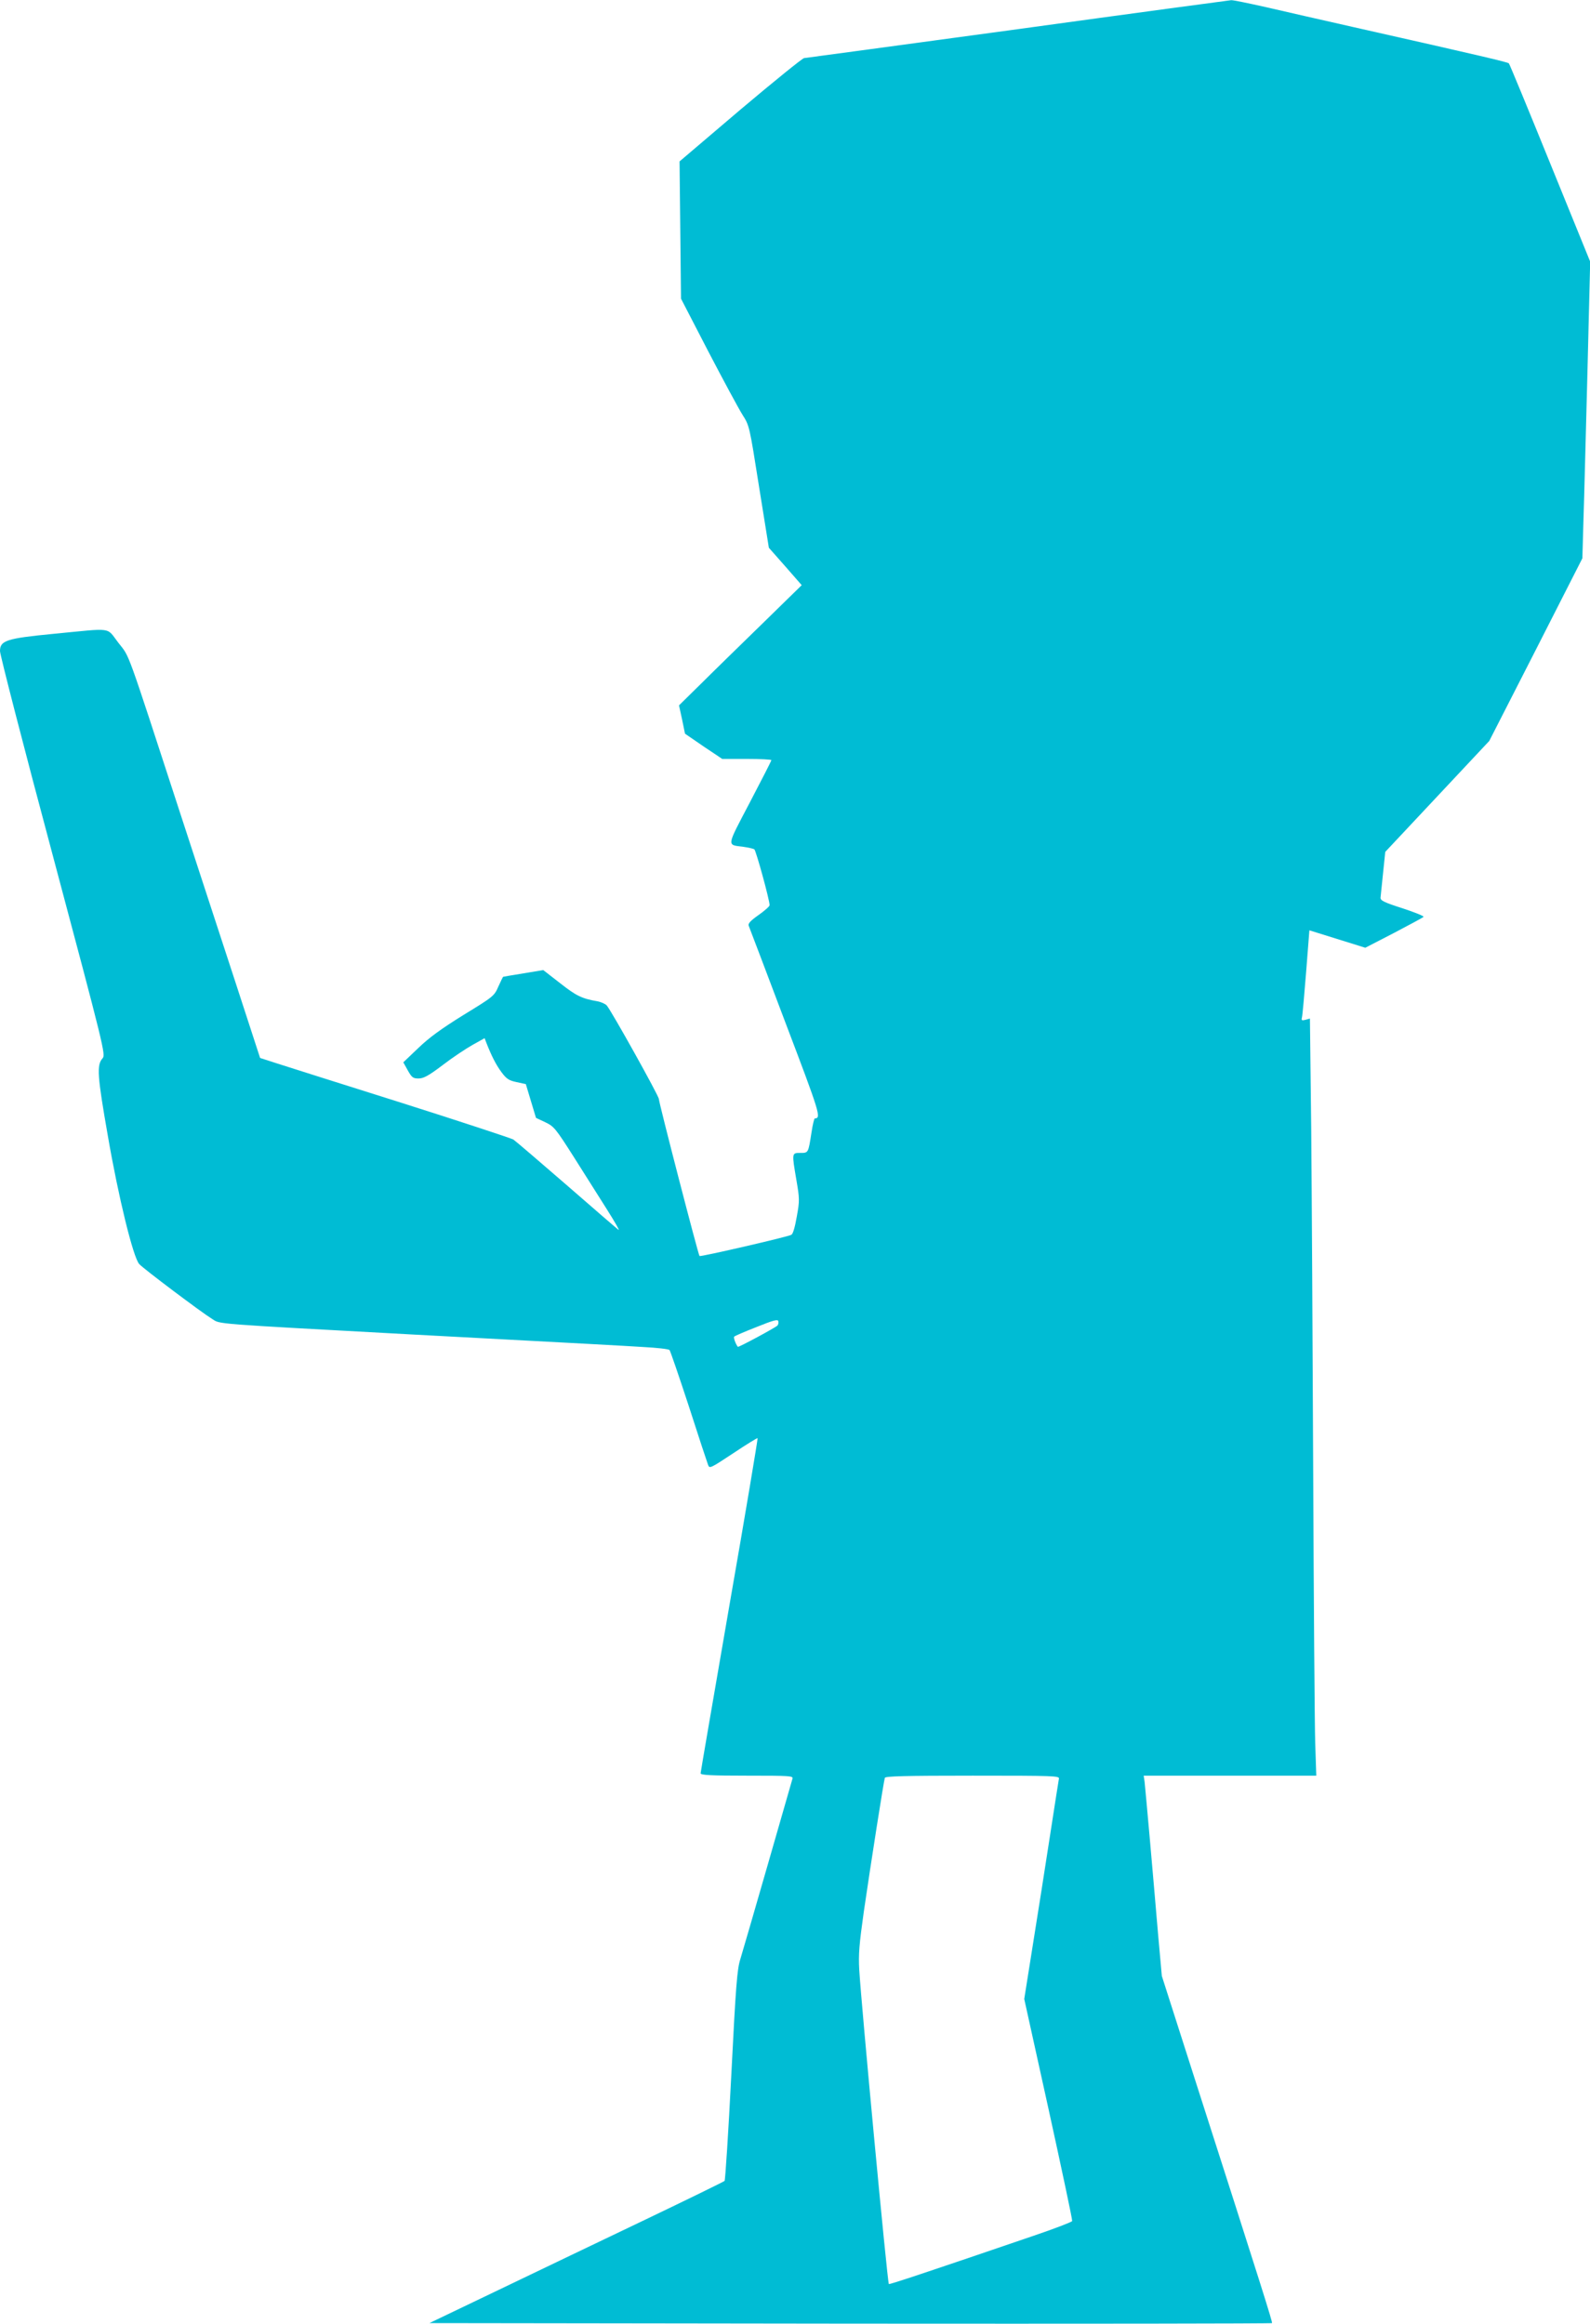
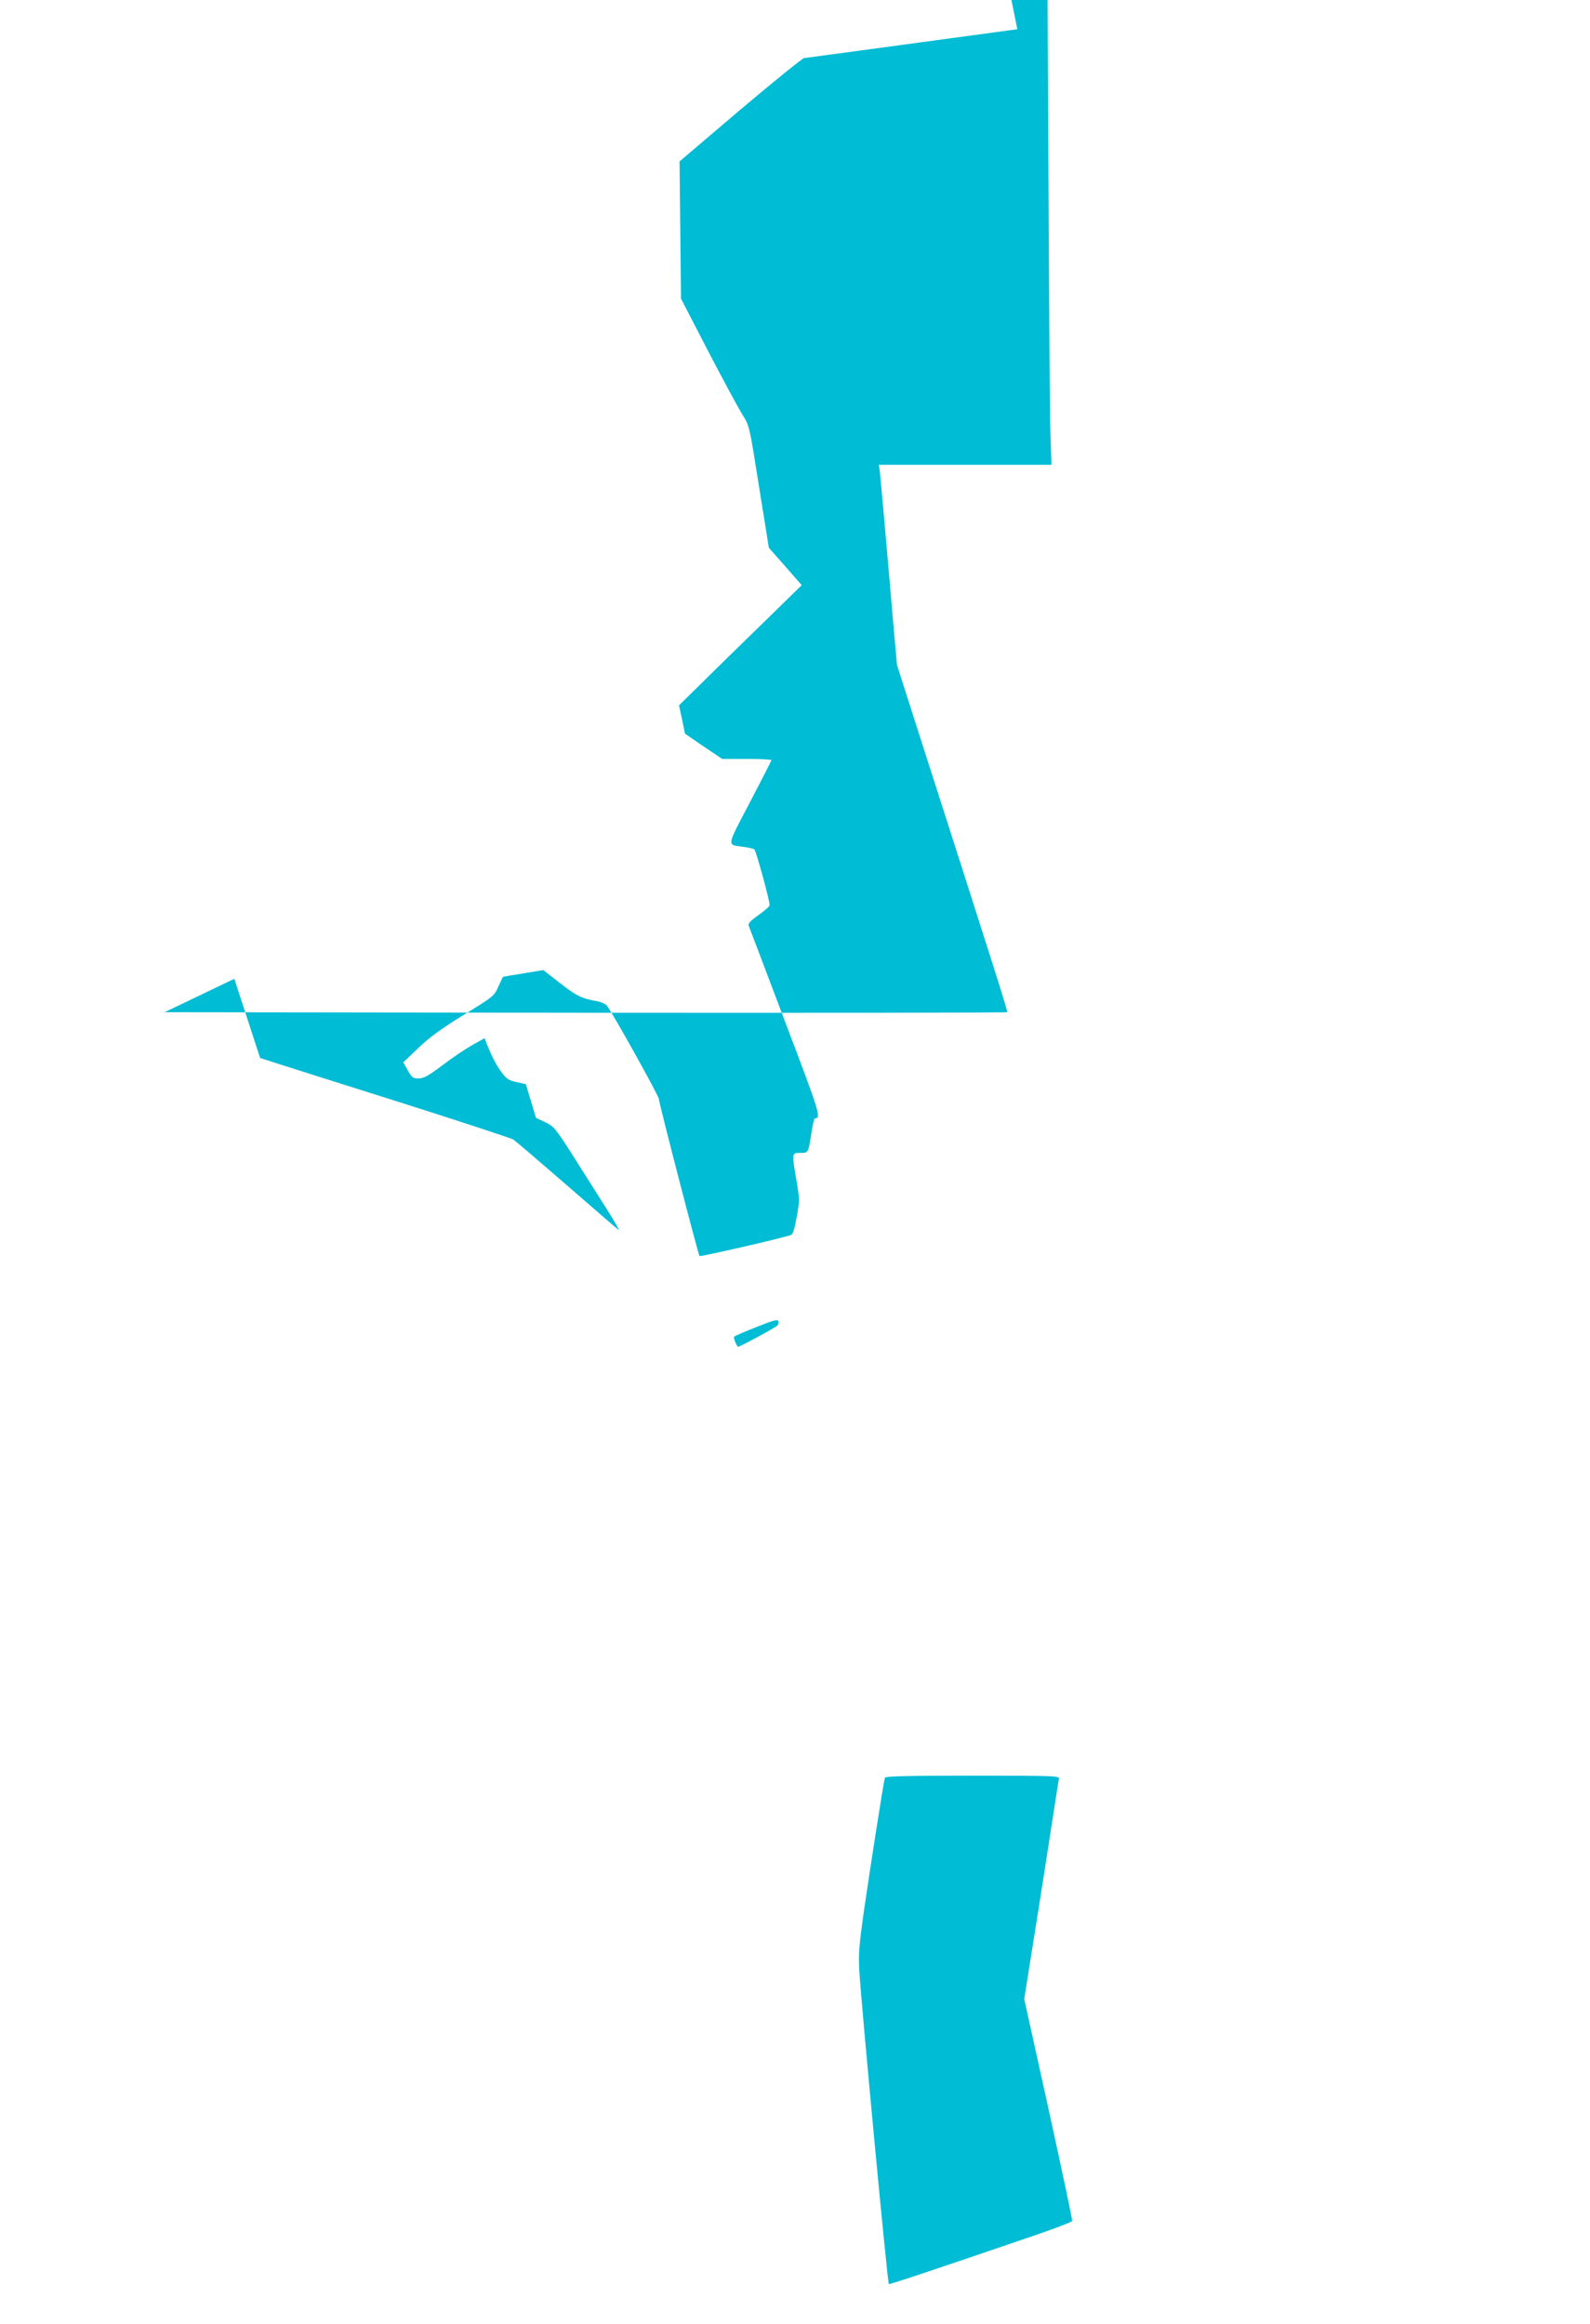
<svg xmlns="http://www.w3.org/2000/svg" version="1.0" width="876pt" height="1280pt" viewBox="0 0 876 1280" preserveAspectRatio="xMidYMid meet">
  <g transform="translate(0,1280) scale(0.1,-0.1)" fill="#00bcd4" stroke="none">
-     <path d="M5605 12639 c-638 -87 -1167 -158 -1175 -159 -8 0 -166 -128 -351 -284 l-335 -285 4 -378 4 -378 150 -290 c83 -159 168 -317 189 -350 38 -60 38 -61 91 -396 l54 -336 91 -103 90 -103 -221 -216 c-121 -118 -274 -267 -338 -331 l-117 -115 17 -78 16 -78 102 -70 103 -69 135 0 c75 0 136 -3 136 -7 -1 -5 -54 -109 -119 -233 -130 -248 -128 -232 -36 -244 28 -4 55 -10 61 -14 9 -6 85 -282 84 -308 0 -6 -27 -30 -61 -54 -44 -31 -59 -47 -54 -59 4 -9 94 -247 201 -530 192 -505 200 -530 163 -531 -3 0 -12 -35 -18 -77 -18 -115 -17 -113 -62 -113 -47 0 -47 1 -21 -151 17 -100 18 -112 2 -199 -10 -58 -21 -96 -30 -101 -22 -12 -500 -122 -506 -117 -7 7 -224 845 -224 865 0 17 -260 483 -287 515 -8 9 -31 19 -51 23 -87 15 -117 30 -205 99 l-94 73 -109 -18 c-60 -10 -110 -18 -112 -19 -1 0 -13 -24 -26 -53 -23 -53 -27 -56 -192 -157 -124 -77 -190 -125 -250 -183 l-82 -78 25 -45 c22 -39 29 -44 59 -44 28 0 55 15 132 73 53 41 127 90 164 111 l68 38 9 -24 c29 -74 54 -123 83 -162 28 -38 41 -47 84 -56 l51 -11 28 -93 28 -93 51 -24 c48 -23 56 -32 159 -194 59 -93 141 -223 182 -288 41 -65 70 -115 63 -111 -7 5 -135 115 -285 246 -150 130 -283 244 -295 252 -13 7 -288 98 -613 201 -324 102 -633 200 -686 217 l-96 31 -142 436 c-79 240 -210 643 -293 896 -309 948 -281 871 -346 955 -68 88 -24 81 -357 49 -260 -25 -295 -37 -295 -95 0 -20 131 -529 292 -1130 282 -1057 291 -1094 273 -1113 -33 -37 -29 -95 29 -426 58 -337 140 -671 173 -707 22 -25 341 -265 401 -302 48 -30 -16 -25 1102 -86 997 -53 1145 -61 1273 -69 75 -4 141 -11 146 -17 4 -5 52 -144 106 -309 53 -165 101 -310 106 -323 8 -22 12 -20 139 64 72 48 132 85 134 83 2 -2 -67 -416 -155 -919 -87 -503 -159 -921 -159 -927 0 -10 58 -13 256 -13 239 0 255 -1 250 -17 -3 -10 -64 -223 -136 -473 -72 -250 -140 -484 -151 -520 -18 -56 -25 -145 -50 -640 -16 -316 -33 -577 -37 -582 -4 -4 -198 -99 -432 -211 -234 -112 -598 -286 -810 -388 l-384 -184 2319 -3 c1275 -1 2320 0 2323 3 4 4 -53 185 -437 1381 l-170 531 -21 234 c-11 129 -31 362 -45 519 -14 157 -27 300 -29 317 l-5 33 476 0 475 0 -6 183 c-3 100 -8 767 -11 1482 -3 715 -8 1571 -11 1902 l-7 603 -25 -7 c-20 -5 -23 -3 -19 13 3 11 13 123 23 250 l18 230 154 -48 154 -48 157 81 c86 45 160 85 164 89 4 4 -48 25 -115 47 -103 33 -123 43 -122 59 1 10 7 71 14 136 l12 116 287 306 286 305 257 503 256 503 6 210 c4 116 13 483 22 817 l15 607 -221 543 c-121 298 -223 545 -227 549 -8 7 -129 36 -853 199 -173 39 -392 89 -487 111 -94 21 -180 39 -190 38 -10 -1 -540 -72 -1178 -160z m-1322 -7140 c-12 -12 -214 -121 -218 -117 -12 15 -25 51 -20 56 3 4 59 28 123 53 94 38 118 44 120 32 2 -8 0 -19 -5 -24z m1551 -2496 c-2 -10 -24 -151 -49 -313 -25 -162 -67 -431 -94 -598 l-48 -302 134 -607 c73 -333 132 -610 130 -616 -1 -5 -97 -42 -212 -81 -562 -192 -795 -270 -798 -266 -8 9 -153 1553 -163 1730 -5 87 0 142 25 320 39 268 110 721 116 738 3 9 109 12 484 12 451 0 479 -1 475 -17z" />
+     <path d="M5605 12639 c-638 -87 -1167 -158 -1175 -159 -8 0 -166 -128 -351 -284 l-335 -285 4 -378 4 -378 150 -290 c83 -159 168 -317 189 -350 38 -60 38 -61 91 -396 l54 -336 91 -103 90 -103 -221 -216 c-121 -118 -274 -267 -338 -331 l-117 -115 17 -78 16 -78 102 -70 103 -69 135 0 c75 0 136 -3 136 -7 -1 -5 -54 -109 -119 -233 -130 -248 -128 -232 -36 -244 28 -4 55 -10 61 -14 9 -6 85 -282 84 -308 0 -6 -27 -30 -61 -54 -44 -31 -59 -47 -54 -59 4 -9 94 -247 201 -530 192 -505 200 -530 163 -531 -3 0 -12 -35 -18 -77 -18 -115 -17 -113 -62 -113 -47 0 -47 1 -21 -151 17 -100 18 -112 2 -199 -10 -58 -21 -96 -30 -101 -22 -12 -500 -122 -506 -117 -7 7 -224 845 -224 865 0 17 -260 483 -287 515 -8 9 -31 19 -51 23 -87 15 -117 30 -205 99 l-94 73 -109 -18 c-60 -10 -110 -18 -112 -19 -1 0 -13 -24 -26 -53 -23 -53 -27 -56 -192 -157 -124 -77 -190 -125 -250 -183 l-82 -78 25 -45 c22 -39 29 -44 59 -44 28 0 55 15 132 73 53 41 127 90 164 111 l68 38 9 -24 c29 -74 54 -123 83 -162 28 -38 41 -47 84 -56 l51 -11 28 -93 28 -93 51 -24 c48 -23 56 -32 159 -194 59 -93 141 -223 182 -288 41 -65 70 -115 63 -111 -7 5 -135 115 -285 246 -150 130 -283 244 -295 252 -13 7 -288 98 -613 201 -324 102 -633 200 -686 217 l-96 31 -142 436 l-384 -184 2319 -3 c1275 -1 2320 0 2323 3 4 4 -53 185 -437 1381 l-170 531 -21 234 c-11 129 -31 362 -45 519 -14 157 -27 300 -29 317 l-5 33 476 0 475 0 -6 183 c-3 100 -8 767 -11 1482 -3 715 -8 1571 -11 1902 l-7 603 -25 -7 c-20 -5 -23 -3 -19 13 3 11 13 123 23 250 l18 230 154 -48 154 -48 157 81 c86 45 160 85 164 89 4 4 -48 25 -115 47 -103 33 -123 43 -122 59 1 10 7 71 14 136 l12 116 287 306 286 305 257 503 256 503 6 210 c4 116 13 483 22 817 l15 607 -221 543 c-121 298 -223 545 -227 549 -8 7 -129 36 -853 199 -173 39 -392 89 -487 111 -94 21 -180 39 -190 38 -10 -1 -540 -72 -1178 -160z m-1322 -7140 c-12 -12 -214 -121 -218 -117 -12 15 -25 51 -20 56 3 4 59 28 123 53 94 38 118 44 120 32 2 -8 0 -19 -5 -24z m1551 -2496 c-2 -10 -24 -151 -49 -313 -25 -162 -67 -431 -94 -598 l-48 -302 134 -607 c73 -333 132 -610 130 -616 -1 -5 -97 -42 -212 -81 -562 -192 -795 -270 -798 -266 -8 9 -153 1553 -163 1730 -5 87 0 142 25 320 39 268 110 721 116 738 3 9 109 12 484 12 451 0 479 -1 475 -17z" />
  </g>
</svg>